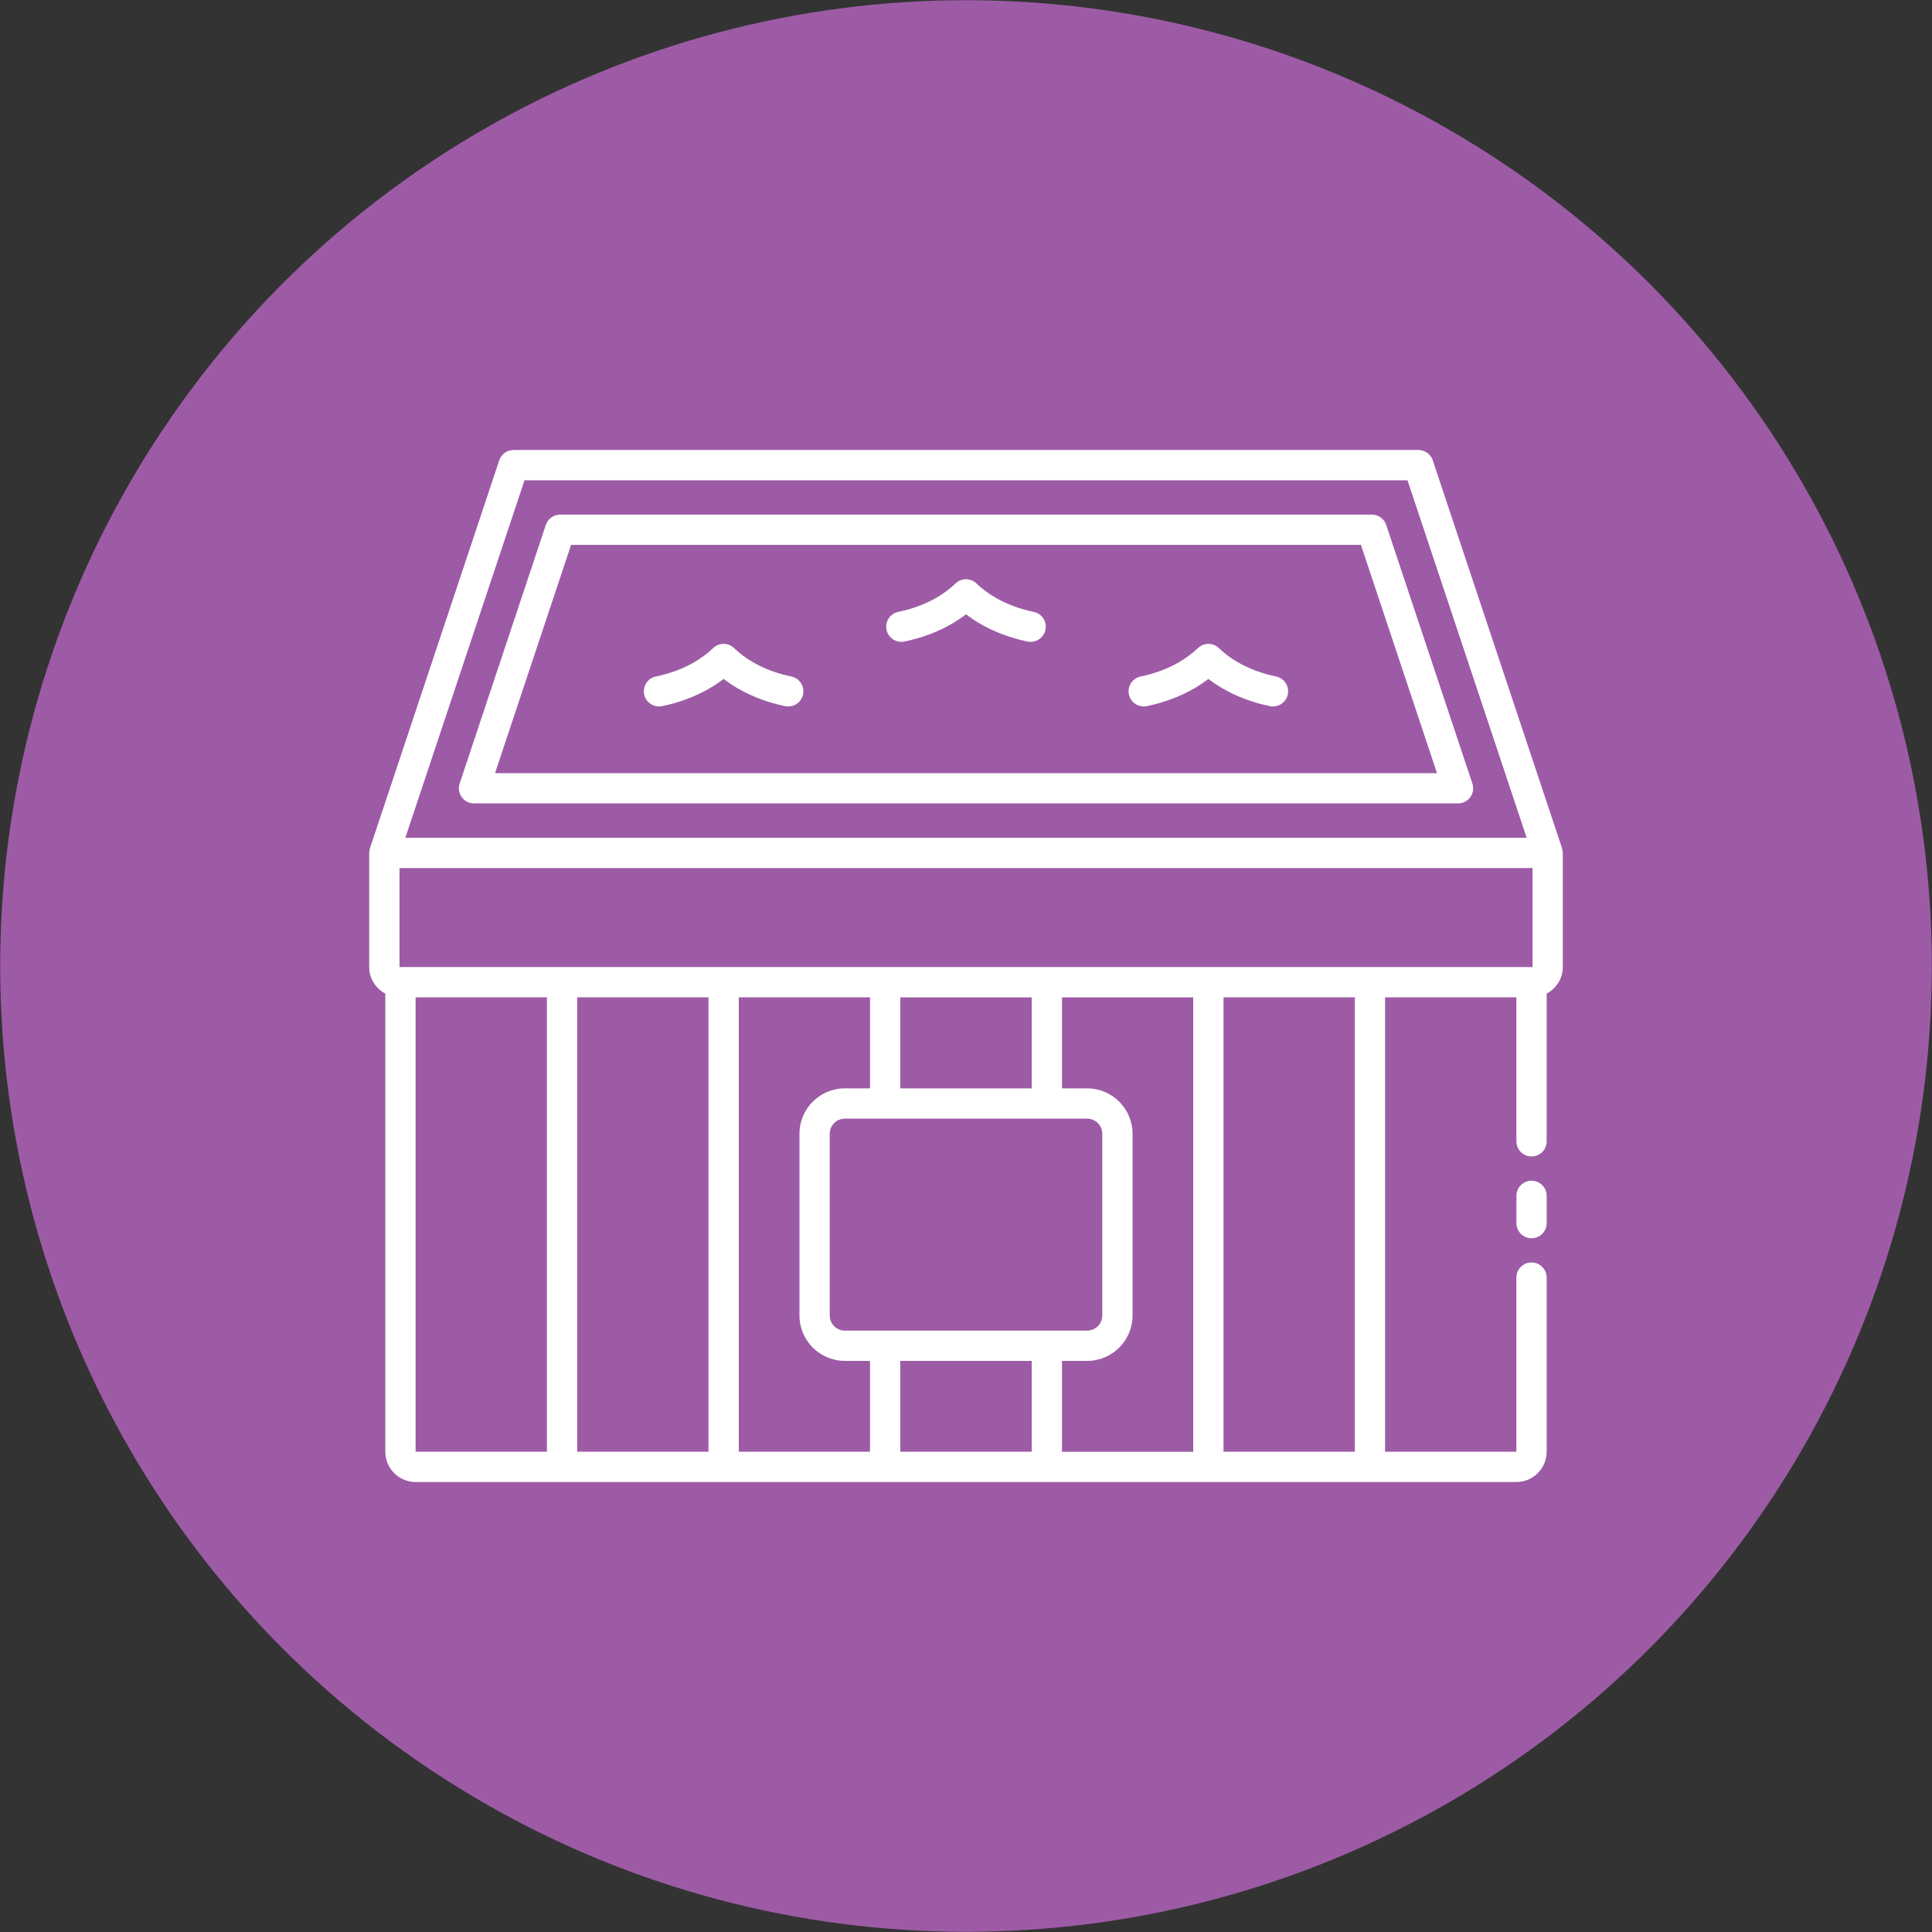
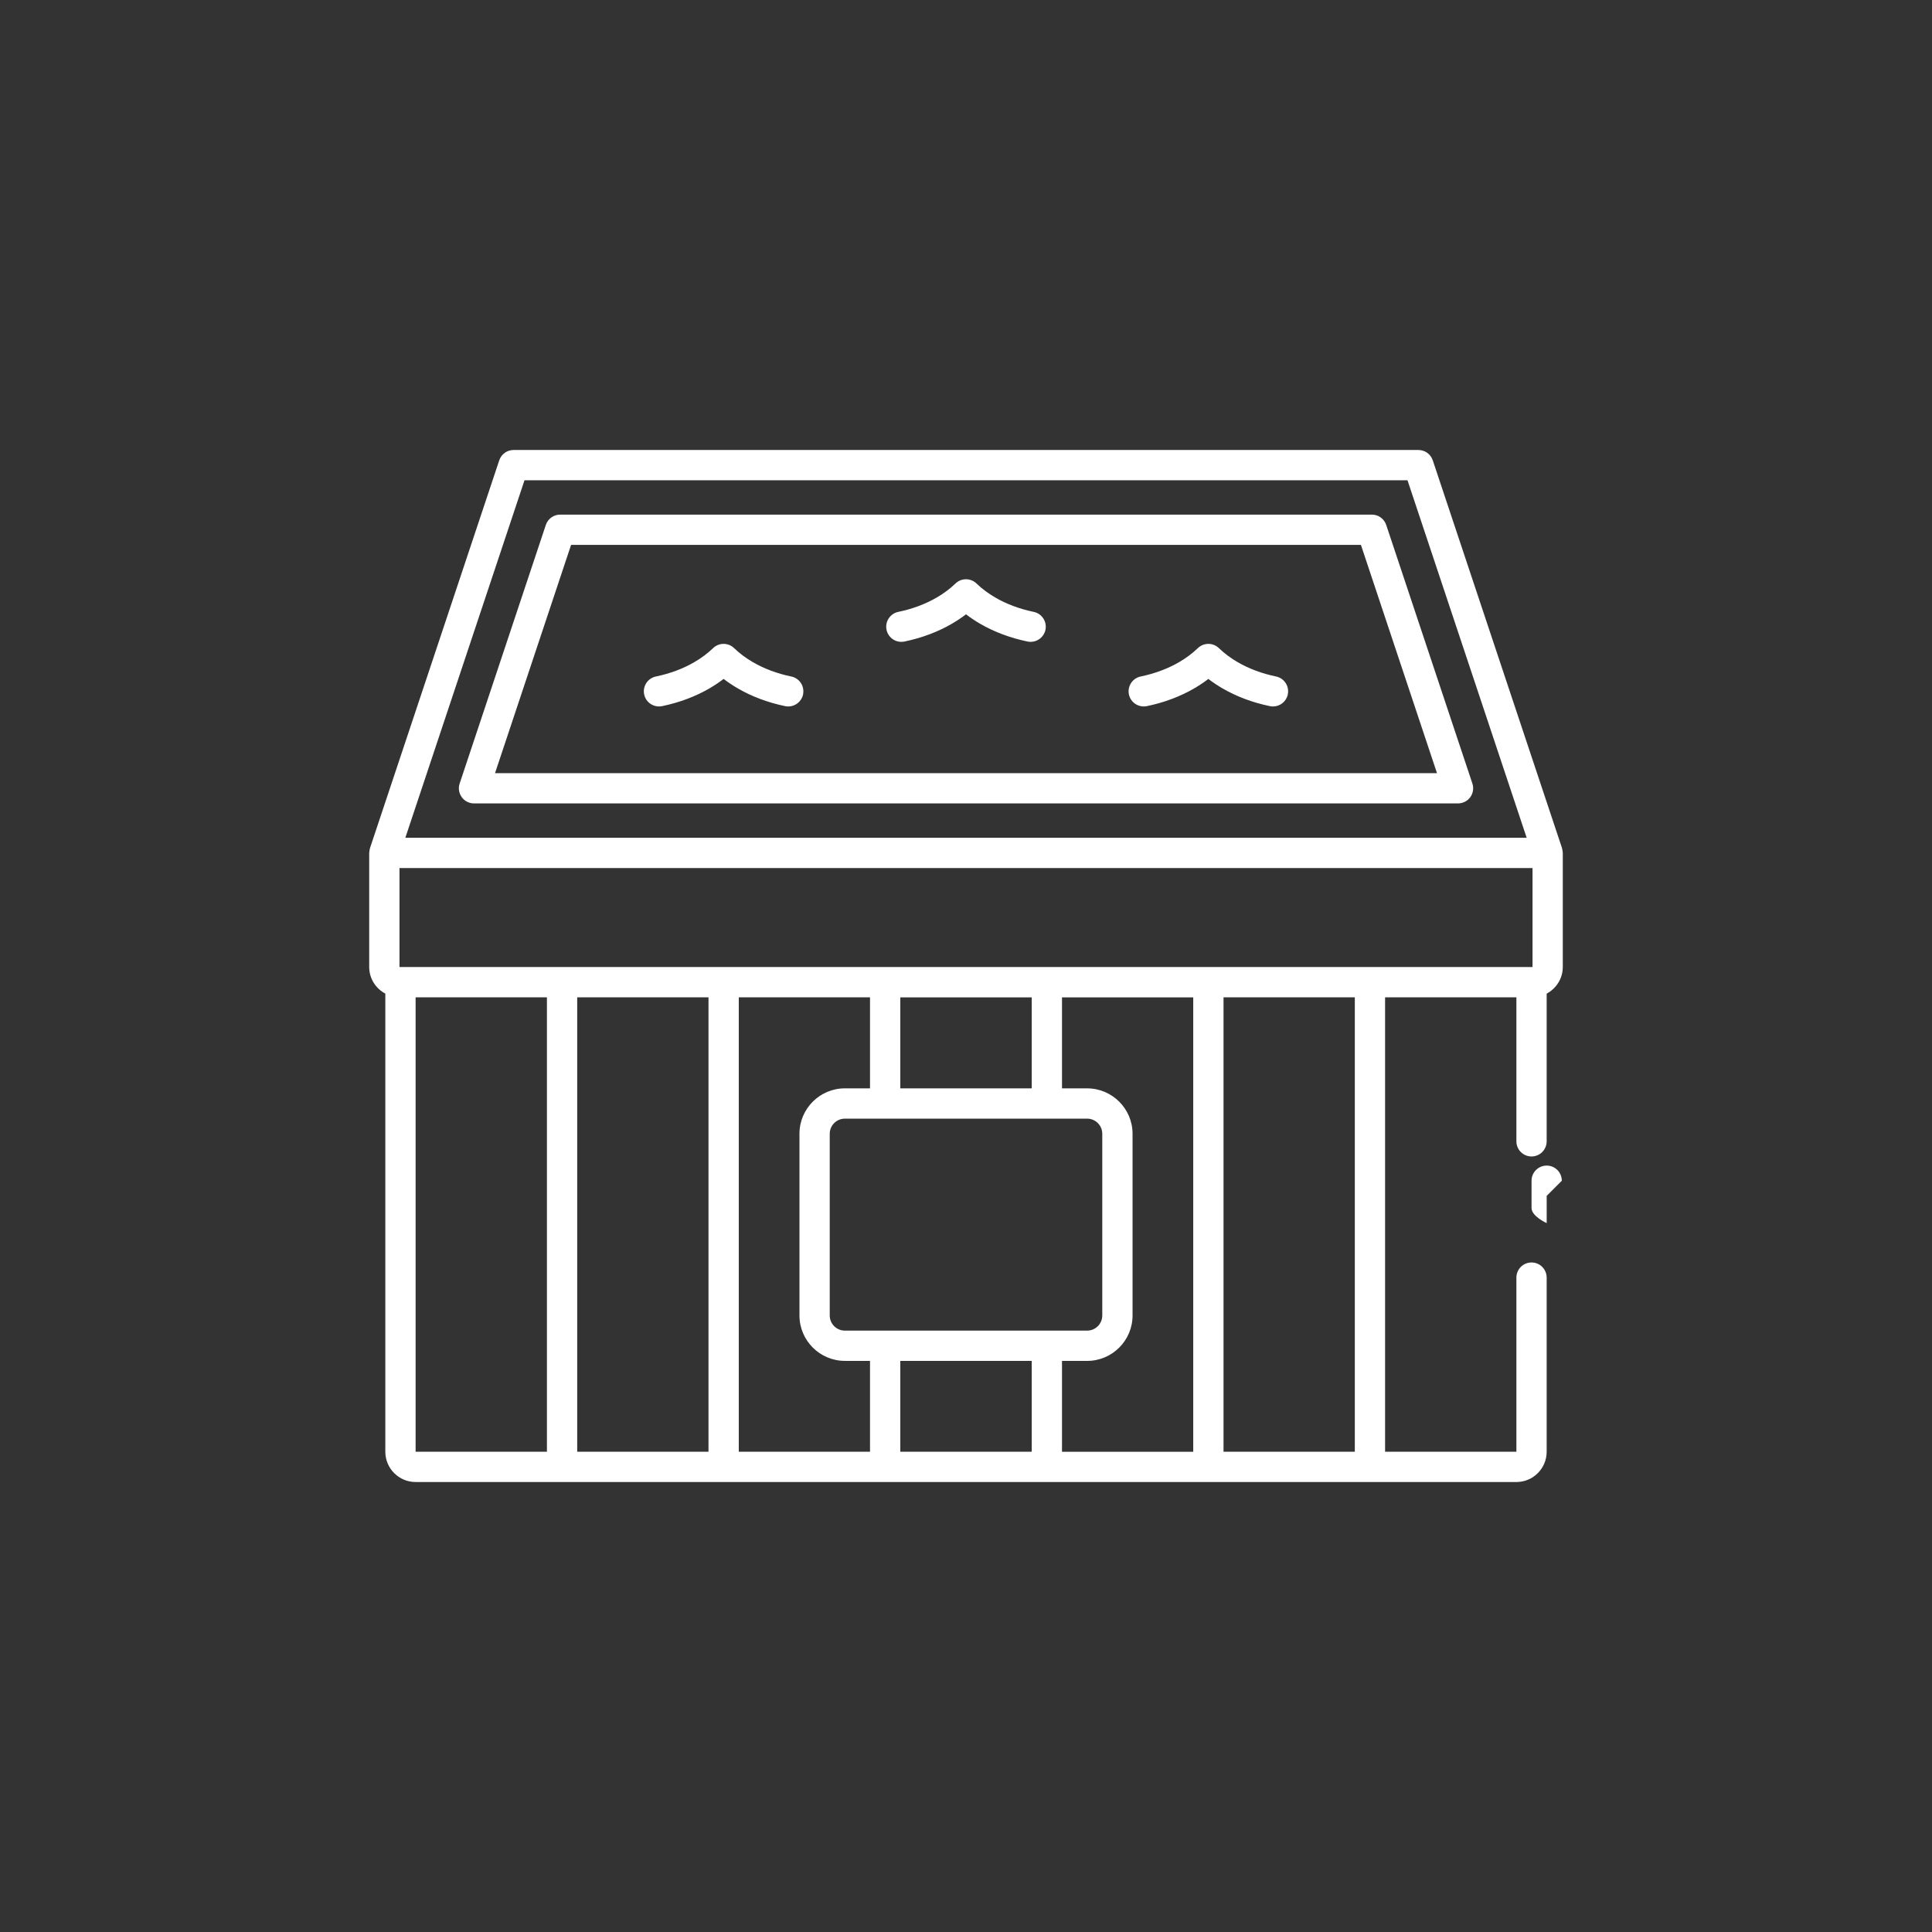
<svg xmlns="http://www.w3.org/2000/svg" id="_21_Spa" data-name="21 Spa" viewBox="0 0 2000 2000">
  <rect x="0" y="0" width="2000" height="2000" fill="#333333" stroke="none" />
  <defs>
    <style>
      .cls-1 {
        fill: #9d5ba6;
      }

      .cls-2 {
        fill: #fff;
      }
    </style>
  </defs>
-   <circle class="cls-1" cx="1000" cy="1000" r="999.81" />
-   <path class="cls-2" d="M1617,877.97l-133.8-401.42c-2.13-6.4-8.12-10.72-14.86-10.72h-936.67c-6.76,0-12.73,4.31-14.86,10.72l-133.8,401.42c-.27.8-.82,4.06-.82,4.95v118.14c0,11.98,6.82,22.26,16.69,27.54v474.23c0,17.29,14.06,31.35,31.35,31.35h1139.52c17.29,0,31.35-14.06,31.35-31.35v-180.26c0-8.65-7.01-15.67-15.67-15.67s-15.67,7.02-15.67,15.67v180.26h-135.93v-470.39h135.93v149.06c0,8.65,7.01,15.67,15.67,15.67s15.67-7.02,15.67-15.67v-152.9c9.87-5.28,16.69-15.58,16.69-27.54v-118.14c0-.91-.55-4.15-.82-4.95h.02ZM1586.48,1001.06H413.55v-102.46h1172.92v102.46h.02ZM874.61,1377.45c-8.65,0-15.67-7.04-15.67-15.67v-188.09c0-8.64,7.02-15.67,15.67-15.67h250.79c8.65,0,15.67,7.04,15.67,15.67v188.09c0,8.64-7.02,15.67-15.67,15.67h-250.79ZM931.98,1126.66v-94.2h136.05v94.2h-136.05ZM733.43,1032.45v470.39h-135.91v-470.39s135.91,0,135.91,0ZM764.78,1032.45h135.85v94.2h-26.02c-25.93,0-47.02,21.1-47.02,47.02v188.09c0,25.93,21.1,47.02,47.02,47.02h26.02v94.05h-135.85s0-470.39,0-470.39ZM931.98,1408.8h136.05v94.05h-136.05v-94.05ZM1099.38,1408.8h26.02c25.93,0,47.02-21.1,47.02-47.02v-188.09c0-25.93-21.1-47.02-47.02-47.02h-26.02v-94.2h135.85v470.39h-135.85v-94.05ZM542.97,497.17h914.07l123.36,370.07H419.61l123.36-370.07ZM430.24,1032.45h135.93v470.39h-135.93s0-470.39,0-470.39ZM1402.5,1502.84h-135.91v-470.39h135.91v470.39ZM477.97,825.19c2.95,4.09,7.68,6.5,12.73,6.5h1018.62c5.03,0,9.77-2.41,12.73-6.5,2.95-4.09,3.75-9.34,2.15-14.12l-89.19-267.63c-2.13-6.4-8.12-10.72-14.86-10.72h-840.26c-6.76,0-12.73,4.31-14.86,10.72l-89.19,267.63c-1.61,4.78-.8,10.03,2.15,14.12h-.02ZM591.19,564.07h817.64l78.73,236.28h-975.11s78.73-236.28,78.73-236.28ZM1601.12,1237.95v28.21c0,8.65-7.01,15.67-15.67,15.67s-15.67-7.02-15.67-15.67v-28.21c0-8.65,7.01-15.67,15.67-15.67s15.67,7.02,15.67,15.67ZM1082.27,651.96c-1.55,7.4-8.07,12.48-15.35,12.48-1.05,0-2.13-.11-3.21-.33-18.07-3.76-34.67-10-49.31-18.54-5.06-2.95-9.89-6.18-14.4-9.64-4.51,3.46-9.34,6.68-14.4,9.64-14.64,8.54-31.22,14.78-49.31,18.54-8.62,1.74-16.77-3.68-18.56-12.15-1.76-8.48,3.68-16.77,12.15-18.54,14.77-3.07,28.2-8.09,39.91-14.92,7.24-4.22,13.73-9.09,19.33-14.47,6.07-5.85,15.67-5.85,21.74,0,5.6,5.39,12.08,10.25,19.33,14.47,11.71,6.83,25.14,11.85,39.91,14.92,8.46,1.76,13.92,10.06,12.15,18.54h.05ZM831.37,718.84c-1.55,7.4-8.07,12.49-15.35,12.49-1.05,0-2.13-.11-3.2-.33-18.03-3.73-34.62-9.97-49.31-18.53-5.06-2.95-9.89-6.18-14.42-9.66-4.53,3.48-9.36,6.69-14.42,9.66-14.67,8.54-31.25,14.78-49.3,18.53-8.5,1.69-16.77-3.68-18.54-12.16-1.74-8.48,3.68-16.77,12.16-18.53,14.72-3.06,28.14-8.07,39.88-14.92,7.23-4.2,13.72-9.08,19.33-14.47,6.07-5.85,15.66-5.85,21.72,0,5.64,5.42,12.15,10.3,19.34,14.48,11.76,6.85,25.16,11.87,39.89,14.92,8.48,1.76,13.92,10.05,12.16,18.53l.05-.02ZM1333.15,718.84c-1.55,7.4-8.07,12.49-15.35,12.49-1.05,0-2.13-.11-3.2-.33-18.03-3.73-34.62-9.97-49.31-18.53-5.06-2.95-9.89-6.18-14.4-9.64-4.53,3.48-9.36,6.69-14.4,9.64-14.7,8.56-31.29,14.8-49.31,18.53-8.48,1.69-16.76-3.68-18.54-12.16-1.74-8.48,3.68-16.77,12.16-18.53,14.72-3.06,28.14-8.07,39.91-14.92,7.18-4.19,13.68-9.06,19.33-14.48,6.07-5.83,15.66-5.83,21.72,0,5.61,5.41,12.1,10.27,19.31,14.47,11.76,6.85,25.16,11.87,39.89,14.92,8.48,1.76,13.92,10.05,12.16,18.53l.03.02Z" />
+   <path class="cls-2" d="M1617,877.97l-133.8-401.42c-2.13-6.4-8.12-10.72-14.86-10.72h-936.67c-6.76,0-12.73,4.31-14.86,10.72l-133.8,401.42c-.27.8-.82,4.06-.82,4.95v118.14c0,11.98,6.82,22.26,16.69,27.54v474.23c0,17.29,14.06,31.35,31.35,31.35h1139.52c17.29,0,31.35-14.06,31.35-31.35v-180.26c0-8.65-7.01-15.67-15.67-15.67s-15.67,7.02-15.67,15.67v180.26h-135.93v-470.39h135.93v149.06c0,8.65,7.01,15.67,15.67,15.67s15.67-7.02,15.67-15.67v-152.9c9.87-5.28,16.69-15.58,16.69-27.54v-118.14c0-.91-.55-4.15-.82-4.95h.02ZM1586.48,1001.06H413.55v-102.46h1172.92v102.46h.02ZM874.61,1377.45c-8.65,0-15.67-7.04-15.67-15.67v-188.09c0-8.64,7.02-15.67,15.67-15.67h250.79c8.65,0,15.67,7.04,15.67,15.67v188.09c0,8.64-7.02,15.67-15.67,15.67h-250.79ZM931.98,1126.66v-94.2h136.05v94.2h-136.05ZM733.43,1032.45v470.39h-135.91v-470.39s135.91,0,135.91,0ZM764.78,1032.45h135.85v94.2h-26.02c-25.93,0-47.02,21.1-47.02,47.02v188.09c0,25.93,21.1,47.02,47.02,47.02h26.02v94.05h-135.85s0-470.39,0-470.39ZM931.98,1408.8h136.05v94.05h-136.05v-94.05ZM1099.38,1408.8h26.02c25.93,0,47.02-21.1,47.02-47.02v-188.09c0-25.93-21.1-47.02-47.02-47.02h-26.02v-94.2h135.85v470.39h-135.85v-94.05ZM542.97,497.17h914.07l123.36,370.07H419.61l123.36-370.07ZM430.24,1032.45h135.93v470.39h-135.93s0-470.39,0-470.39ZM1402.5,1502.84h-135.91v-470.39h135.91v470.39ZM477.97,825.19c2.95,4.09,7.68,6.5,12.73,6.5h1018.62c5.03,0,9.77-2.41,12.73-6.5,2.95-4.09,3.75-9.34,2.15-14.12l-89.19-267.63c-2.13-6.4-8.12-10.72-14.86-10.72h-840.26c-6.76,0-12.73,4.31-14.86,10.72l-89.19,267.63c-1.61,4.78-.8,10.03,2.15,14.12h-.02ZM591.19,564.07h817.64l78.73,236.28h-975.11s78.73-236.28,78.73-236.28ZM1601.12,1237.95v28.21s-15.67-7.02-15.67-15.67v-28.21c0-8.65,7.01-15.67,15.67-15.67s15.67,7.02,15.67,15.67ZM1082.27,651.96c-1.55,7.4-8.07,12.48-15.35,12.48-1.05,0-2.13-.11-3.21-.33-18.07-3.76-34.67-10-49.31-18.54-5.06-2.95-9.89-6.18-14.4-9.64-4.51,3.46-9.34,6.68-14.4,9.64-14.64,8.54-31.22,14.78-49.31,18.54-8.62,1.74-16.77-3.68-18.56-12.15-1.76-8.48,3.68-16.77,12.15-18.54,14.77-3.07,28.2-8.09,39.91-14.92,7.24-4.22,13.73-9.09,19.33-14.47,6.07-5.85,15.67-5.85,21.74,0,5.6,5.39,12.08,10.25,19.33,14.47,11.71,6.83,25.14,11.85,39.91,14.92,8.46,1.76,13.92,10.06,12.15,18.54h.05ZM831.37,718.84c-1.55,7.4-8.07,12.49-15.35,12.49-1.05,0-2.13-.11-3.2-.33-18.03-3.73-34.62-9.97-49.31-18.53-5.06-2.95-9.89-6.18-14.42-9.66-4.53,3.48-9.36,6.69-14.42,9.66-14.67,8.54-31.25,14.78-49.3,18.53-8.5,1.69-16.77-3.68-18.54-12.16-1.74-8.48,3.68-16.77,12.16-18.53,14.72-3.06,28.14-8.07,39.88-14.92,7.23-4.2,13.72-9.08,19.33-14.47,6.07-5.85,15.66-5.85,21.72,0,5.64,5.42,12.15,10.3,19.34,14.48,11.76,6.85,25.16,11.87,39.89,14.92,8.48,1.76,13.92,10.05,12.16,18.53l.05-.02ZM1333.15,718.84c-1.55,7.4-8.07,12.49-15.35,12.49-1.05,0-2.13-.11-3.2-.33-18.03-3.73-34.62-9.97-49.31-18.53-5.06-2.95-9.89-6.18-14.4-9.64-4.53,3.48-9.36,6.69-14.4,9.64-14.7,8.56-31.29,14.8-49.31,18.53-8.48,1.69-16.76-3.68-18.54-12.16-1.74-8.48,3.68-16.77,12.16-18.53,14.72-3.06,28.14-8.07,39.91-14.92,7.18-4.19,13.68-9.06,19.33-14.48,6.07-5.83,15.66-5.83,21.72,0,5.61,5.41,12.1,10.27,19.31,14.47,11.76,6.85,25.16,11.87,39.89,14.92,8.48,1.76,13.92,10.05,12.16,18.53l.03.02Z" />
</svg>